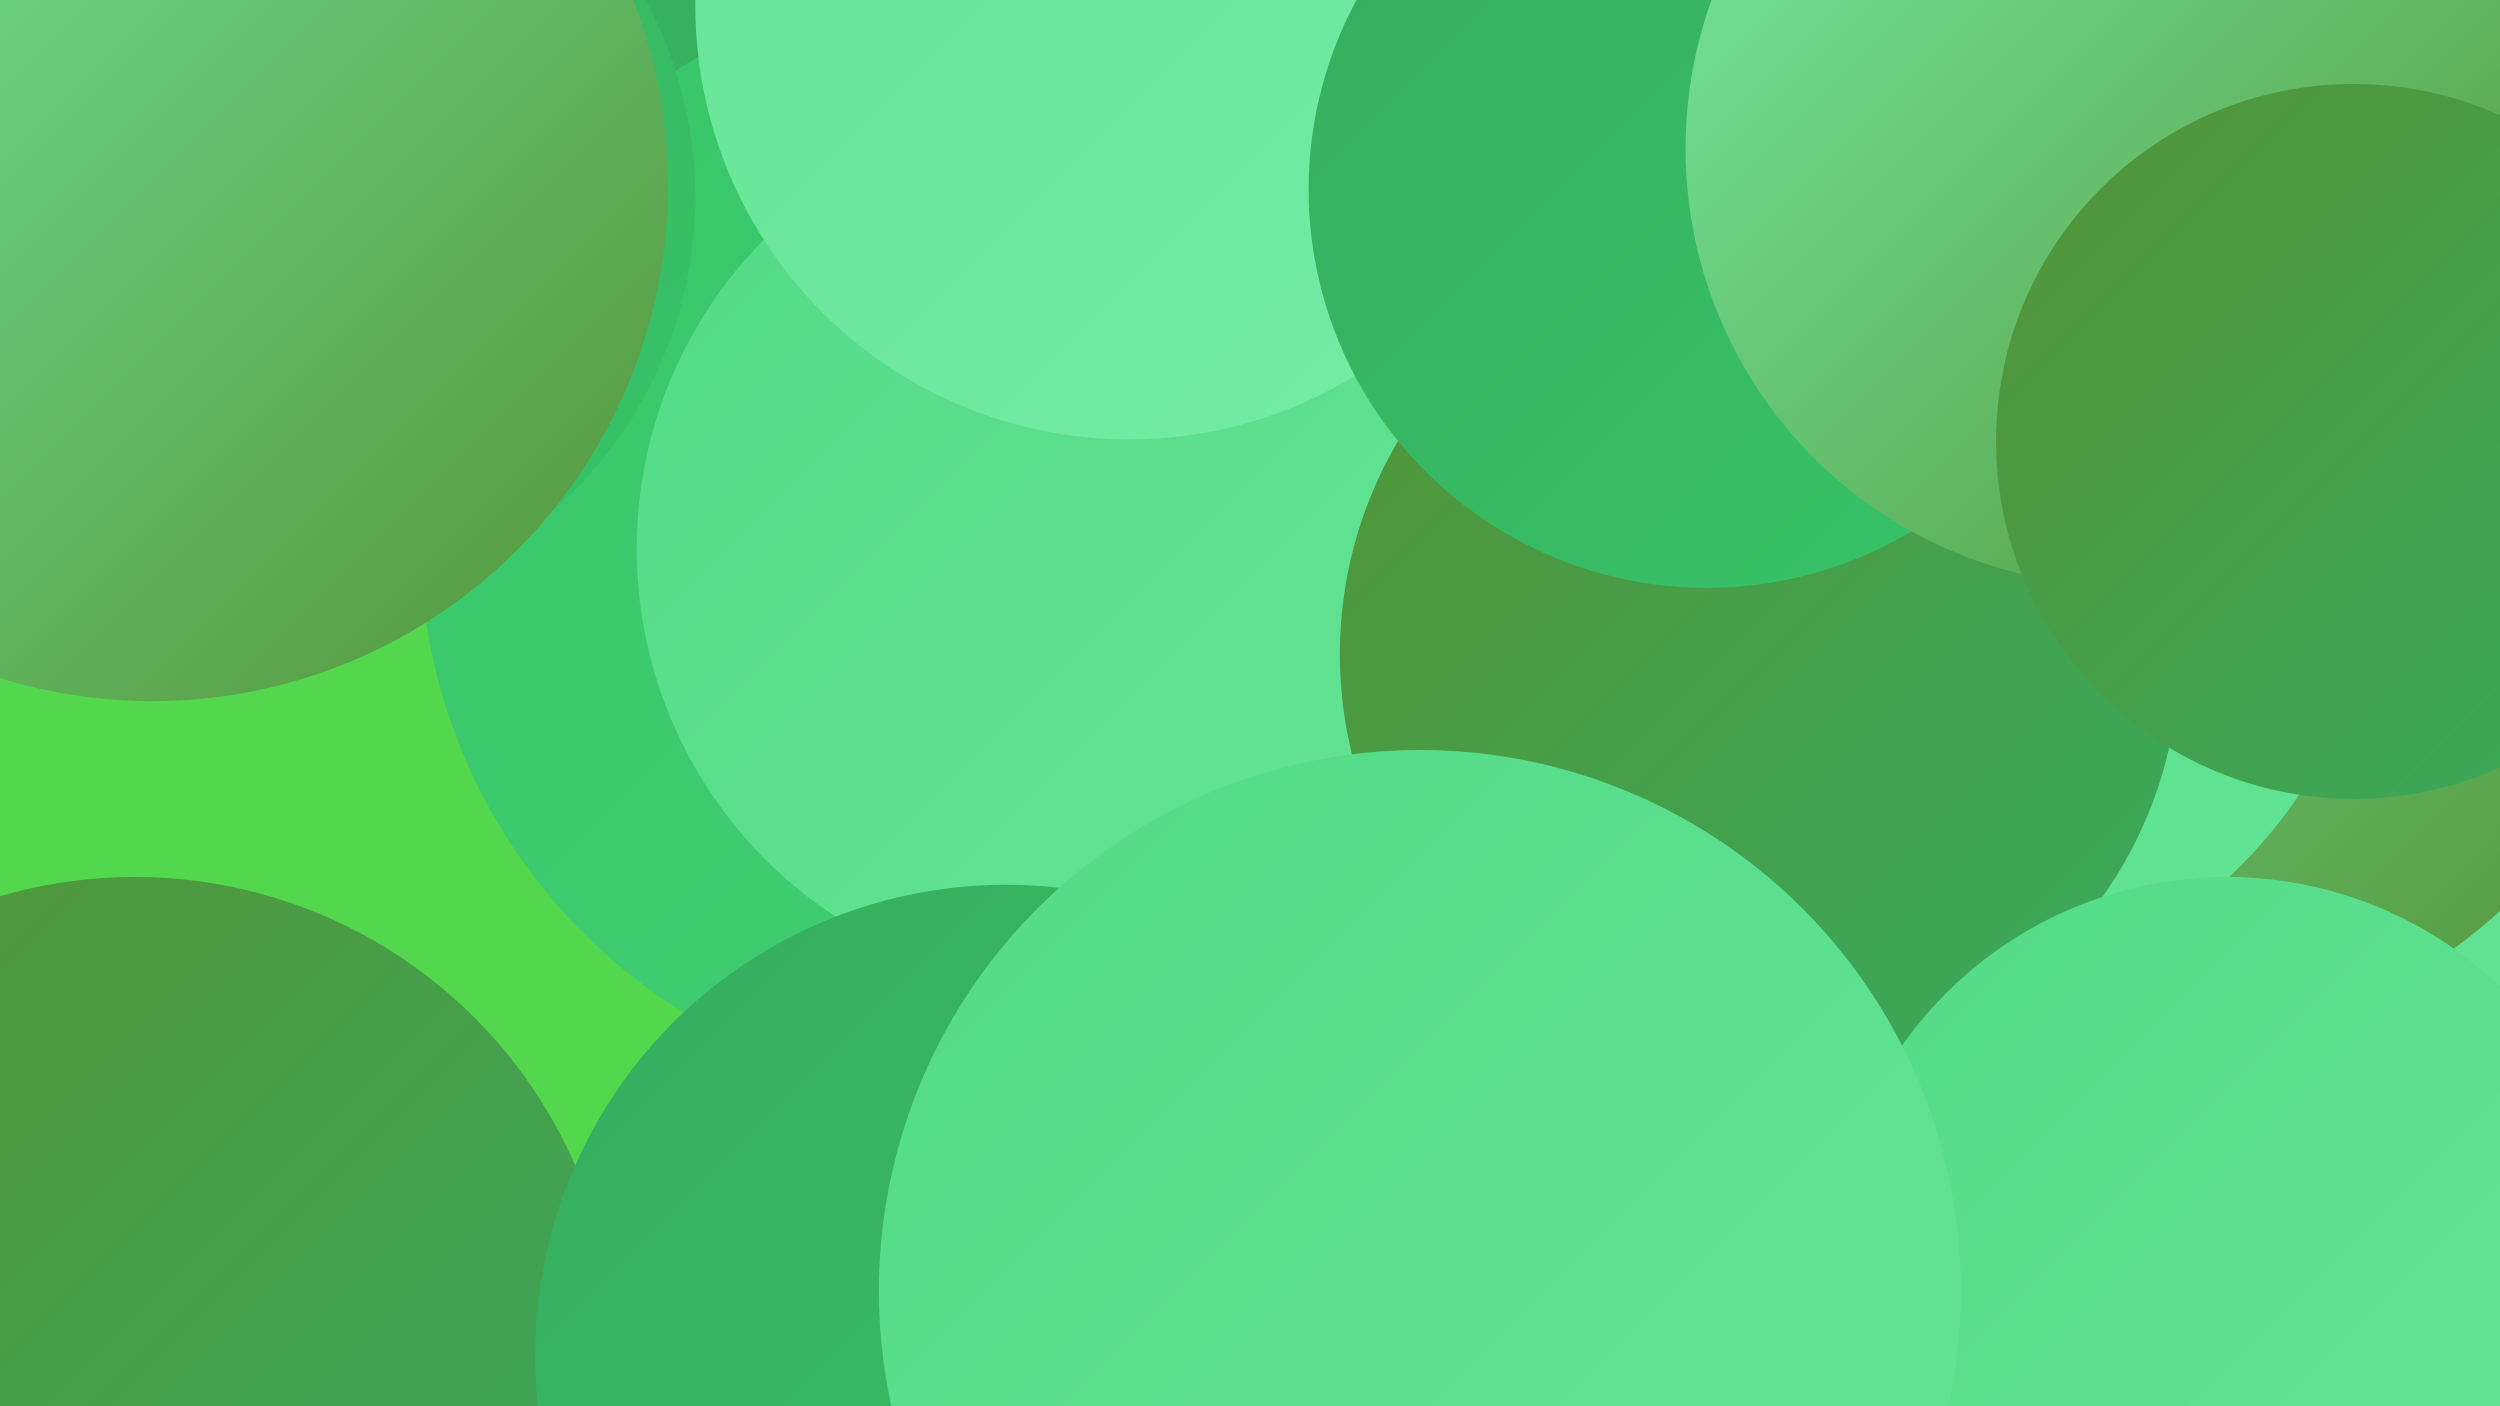
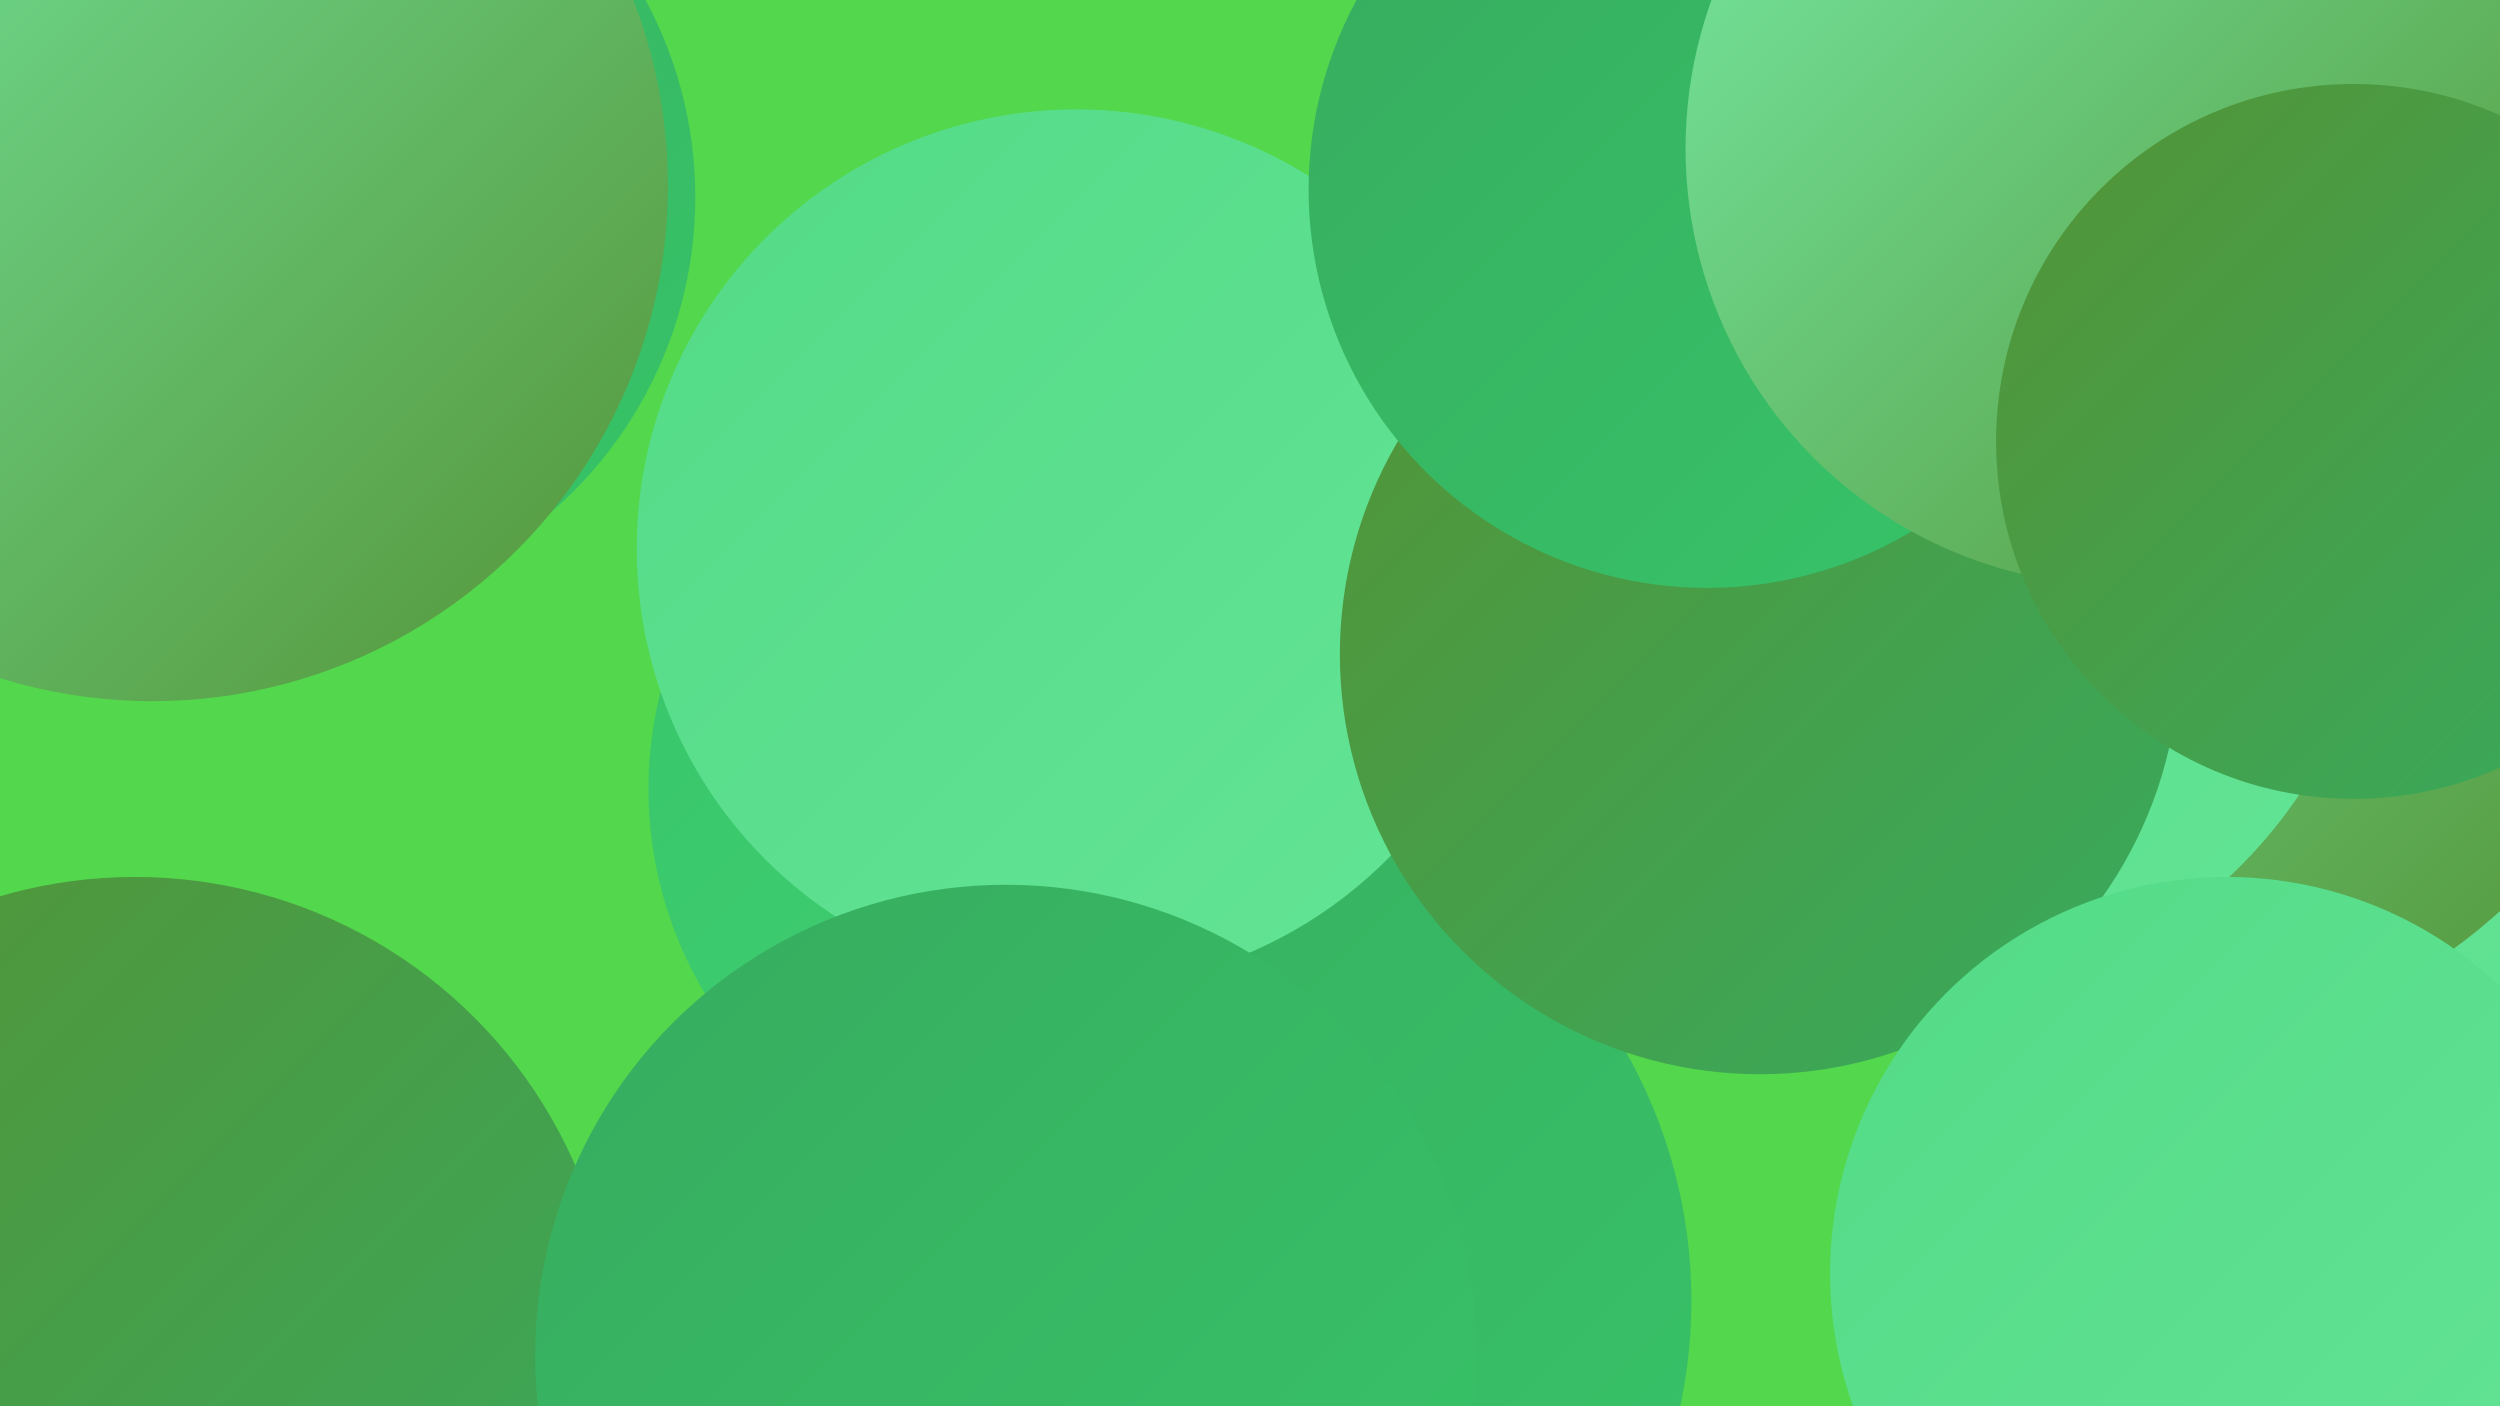
<svg xmlns="http://www.w3.org/2000/svg" width="1280" height="720">
  <defs>
    <linearGradient id="grad0" x1="0%" y1="0%" x2="100%" y2="100%">
      <stop offset="0%" style="stop-color:#549336;stop-opacity:1" />
      <stop offset="100%" style="stop-color:#37ab5e;stop-opacity:1" />
    </linearGradient>
    <linearGradient id="grad1" x1="0%" y1="0%" x2="100%" y2="100%">
      <stop offset="0%" style="stop-color:#37ab5e;stop-opacity:1" />
      <stop offset="100%" style="stop-color:#37c569;stop-opacity:1" />
    </linearGradient>
    <linearGradient id="grad2" x1="0%" y1="0%" x2="100%" y2="100%">
      <stop offset="0%" style="stop-color:#37c569;stop-opacity:1" />
      <stop offset="100%" style="stop-color:#44d177;stop-opacity:1" />
    </linearGradient>
    <linearGradient id="grad3" x1="0%" y1="0%" x2="100%" y2="100%">
      <stop offset="0%" style="stop-color:#44d177;stop-opacity:1" />
      <stop offset="100%" style="stop-color:#53db87;stop-opacity:1" />
    </linearGradient>
    <linearGradient id="grad4" x1="0%" y1="0%" x2="100%" y2="100%">
      <stop offset="0%" style="stop-color:#53db87;stop-opacity:1" />
      <stop offset="100%" style="stop-color:#64e496;stop-opacity:1" />
    </linearGradient>
    <linearGradient id="grad5" x1="0%" y1="0%" x2="100%" y2="100%">
      <stop offset="0%" style="stop-color:#64e496;stop-opacity:1" />
      <stop offset="100%" style="stop-color:#76eca6;stop-opacity:1" />
    </linearGradient>
    <linearGradient id="grad6" x1="0%" y1="0%" x2="100%" y2="100%">
      <stop offset="0%" style="stop-color:#76eca6;stop-opacity:1" />
      <stop offset="100%" style="stop-color:#549336;stop-opacity:1" />
    </linearGradient>
  </defs>
  <rect width="1280" height="720" fill="#53d74c" />
  <circle cx="69" cy="695" r="246" fill="url(#grad0)" />
  <circle cx="536" cy="404" r="204" fill="url(#grad2)" />
-   <circle cx="944" cy="249" r="232" fill="url(#grad2)" />
  <circle cx="1185" cy="349" r="217" fill="url(#grad4)" />
-   <circle cx="486" cy="174" r="266" fill="url(#grad1)" />
-   <circle cx="500" cy="276" r="285" fill="url(#grad2)" />
  <circle cx="1095" cy="263" r="275" fill="url(#grad6)" />
  <circle cx="607" cy="666" r="259" fill="url(#grad1)" />
  <circle cx="551" cy="281" r="225" fill="url(#grad4)" />
  <circle cx="970" cy="267" r="250" fill="url(#grad4)" />
  <circle cx="143" cy="101" r="213" fill="url(#grad1)" />
  <circle cx="901" cy="335" r="215" fill="url(#grad0)" />
  <circle cx="78" cy="95" r="264" fill="url(#grad6)" />
-   <circle cx="578" cy="3" r="222" fill="url(#grad5)" />
  <circle cx="874" cy="97" r="204" fill="url(#grad1)" />
  <circle cx="1087" cy="76" r="224" fill="url(#grad6)" />
  <circle cx="1140" cy="652" r="203" fill="url(#grad4)" />
  <circle cx="515" cy="694" r="241" fill="url(#grad1)" />
-   <circle cx="727" cy="661" r="277" fill="url(#grad4)" />
  <circle cx="1205" cy="226" r="183" fill="url(#grad0)" />
</svg>